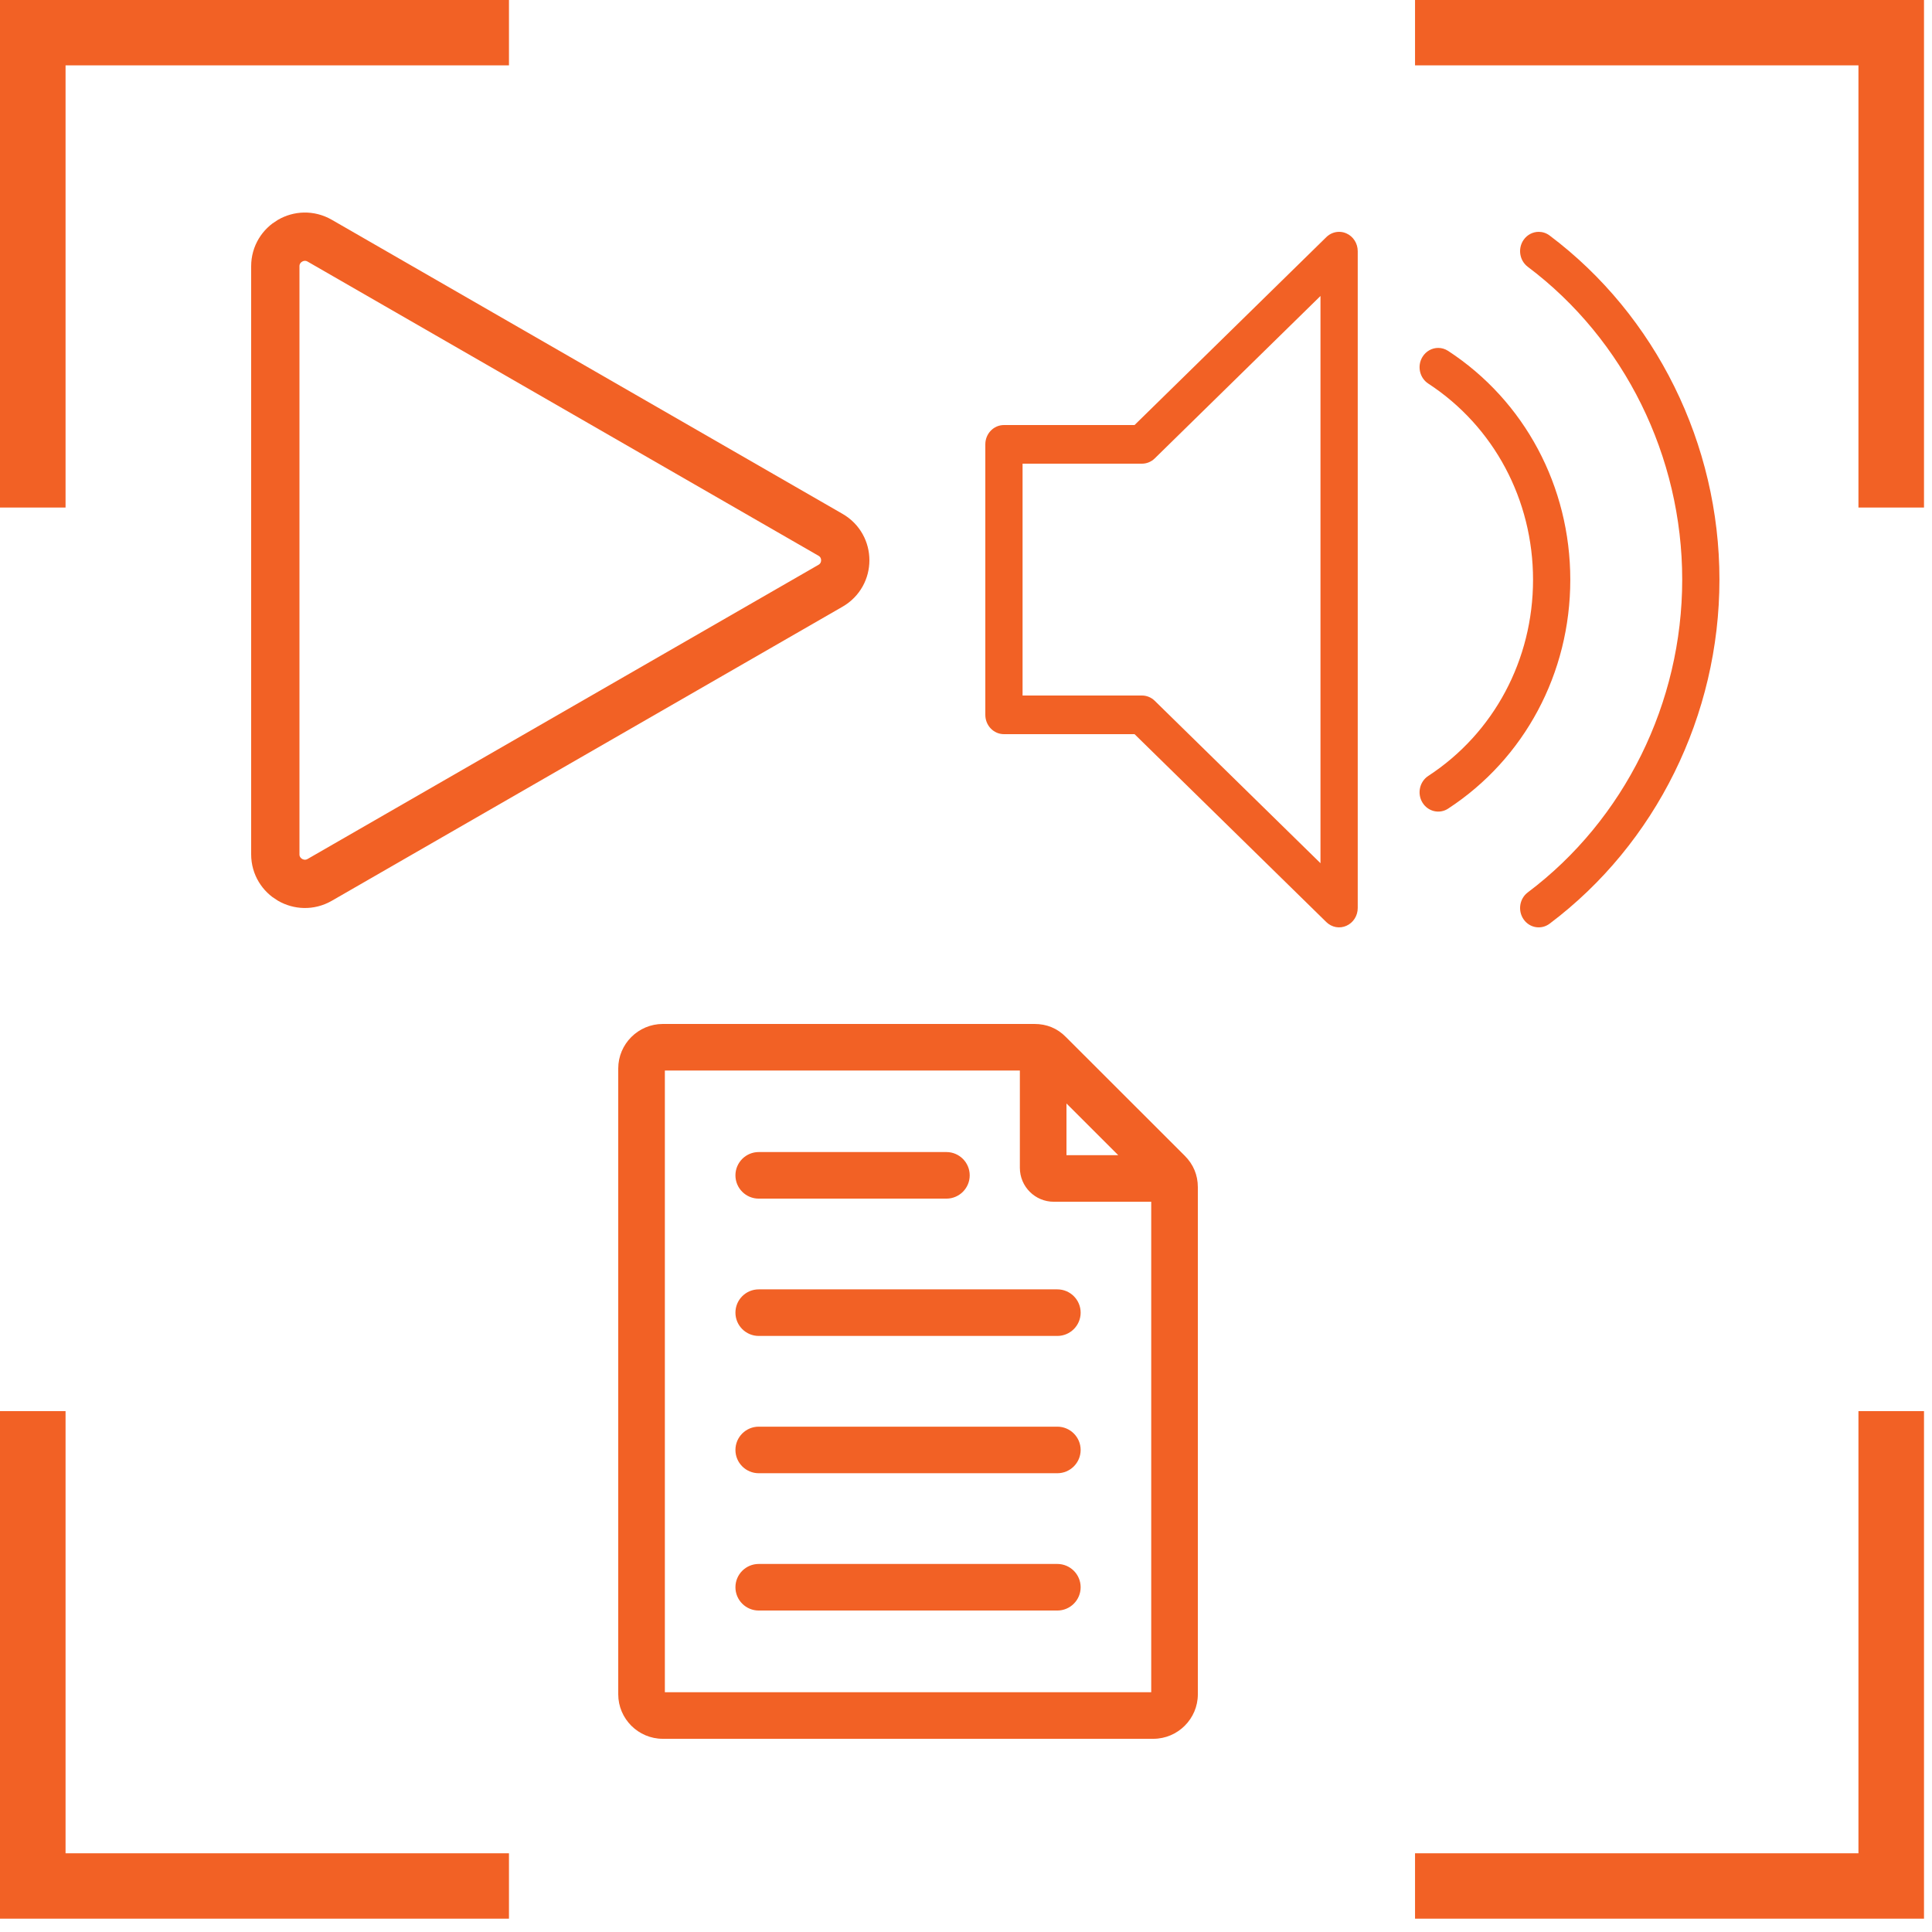
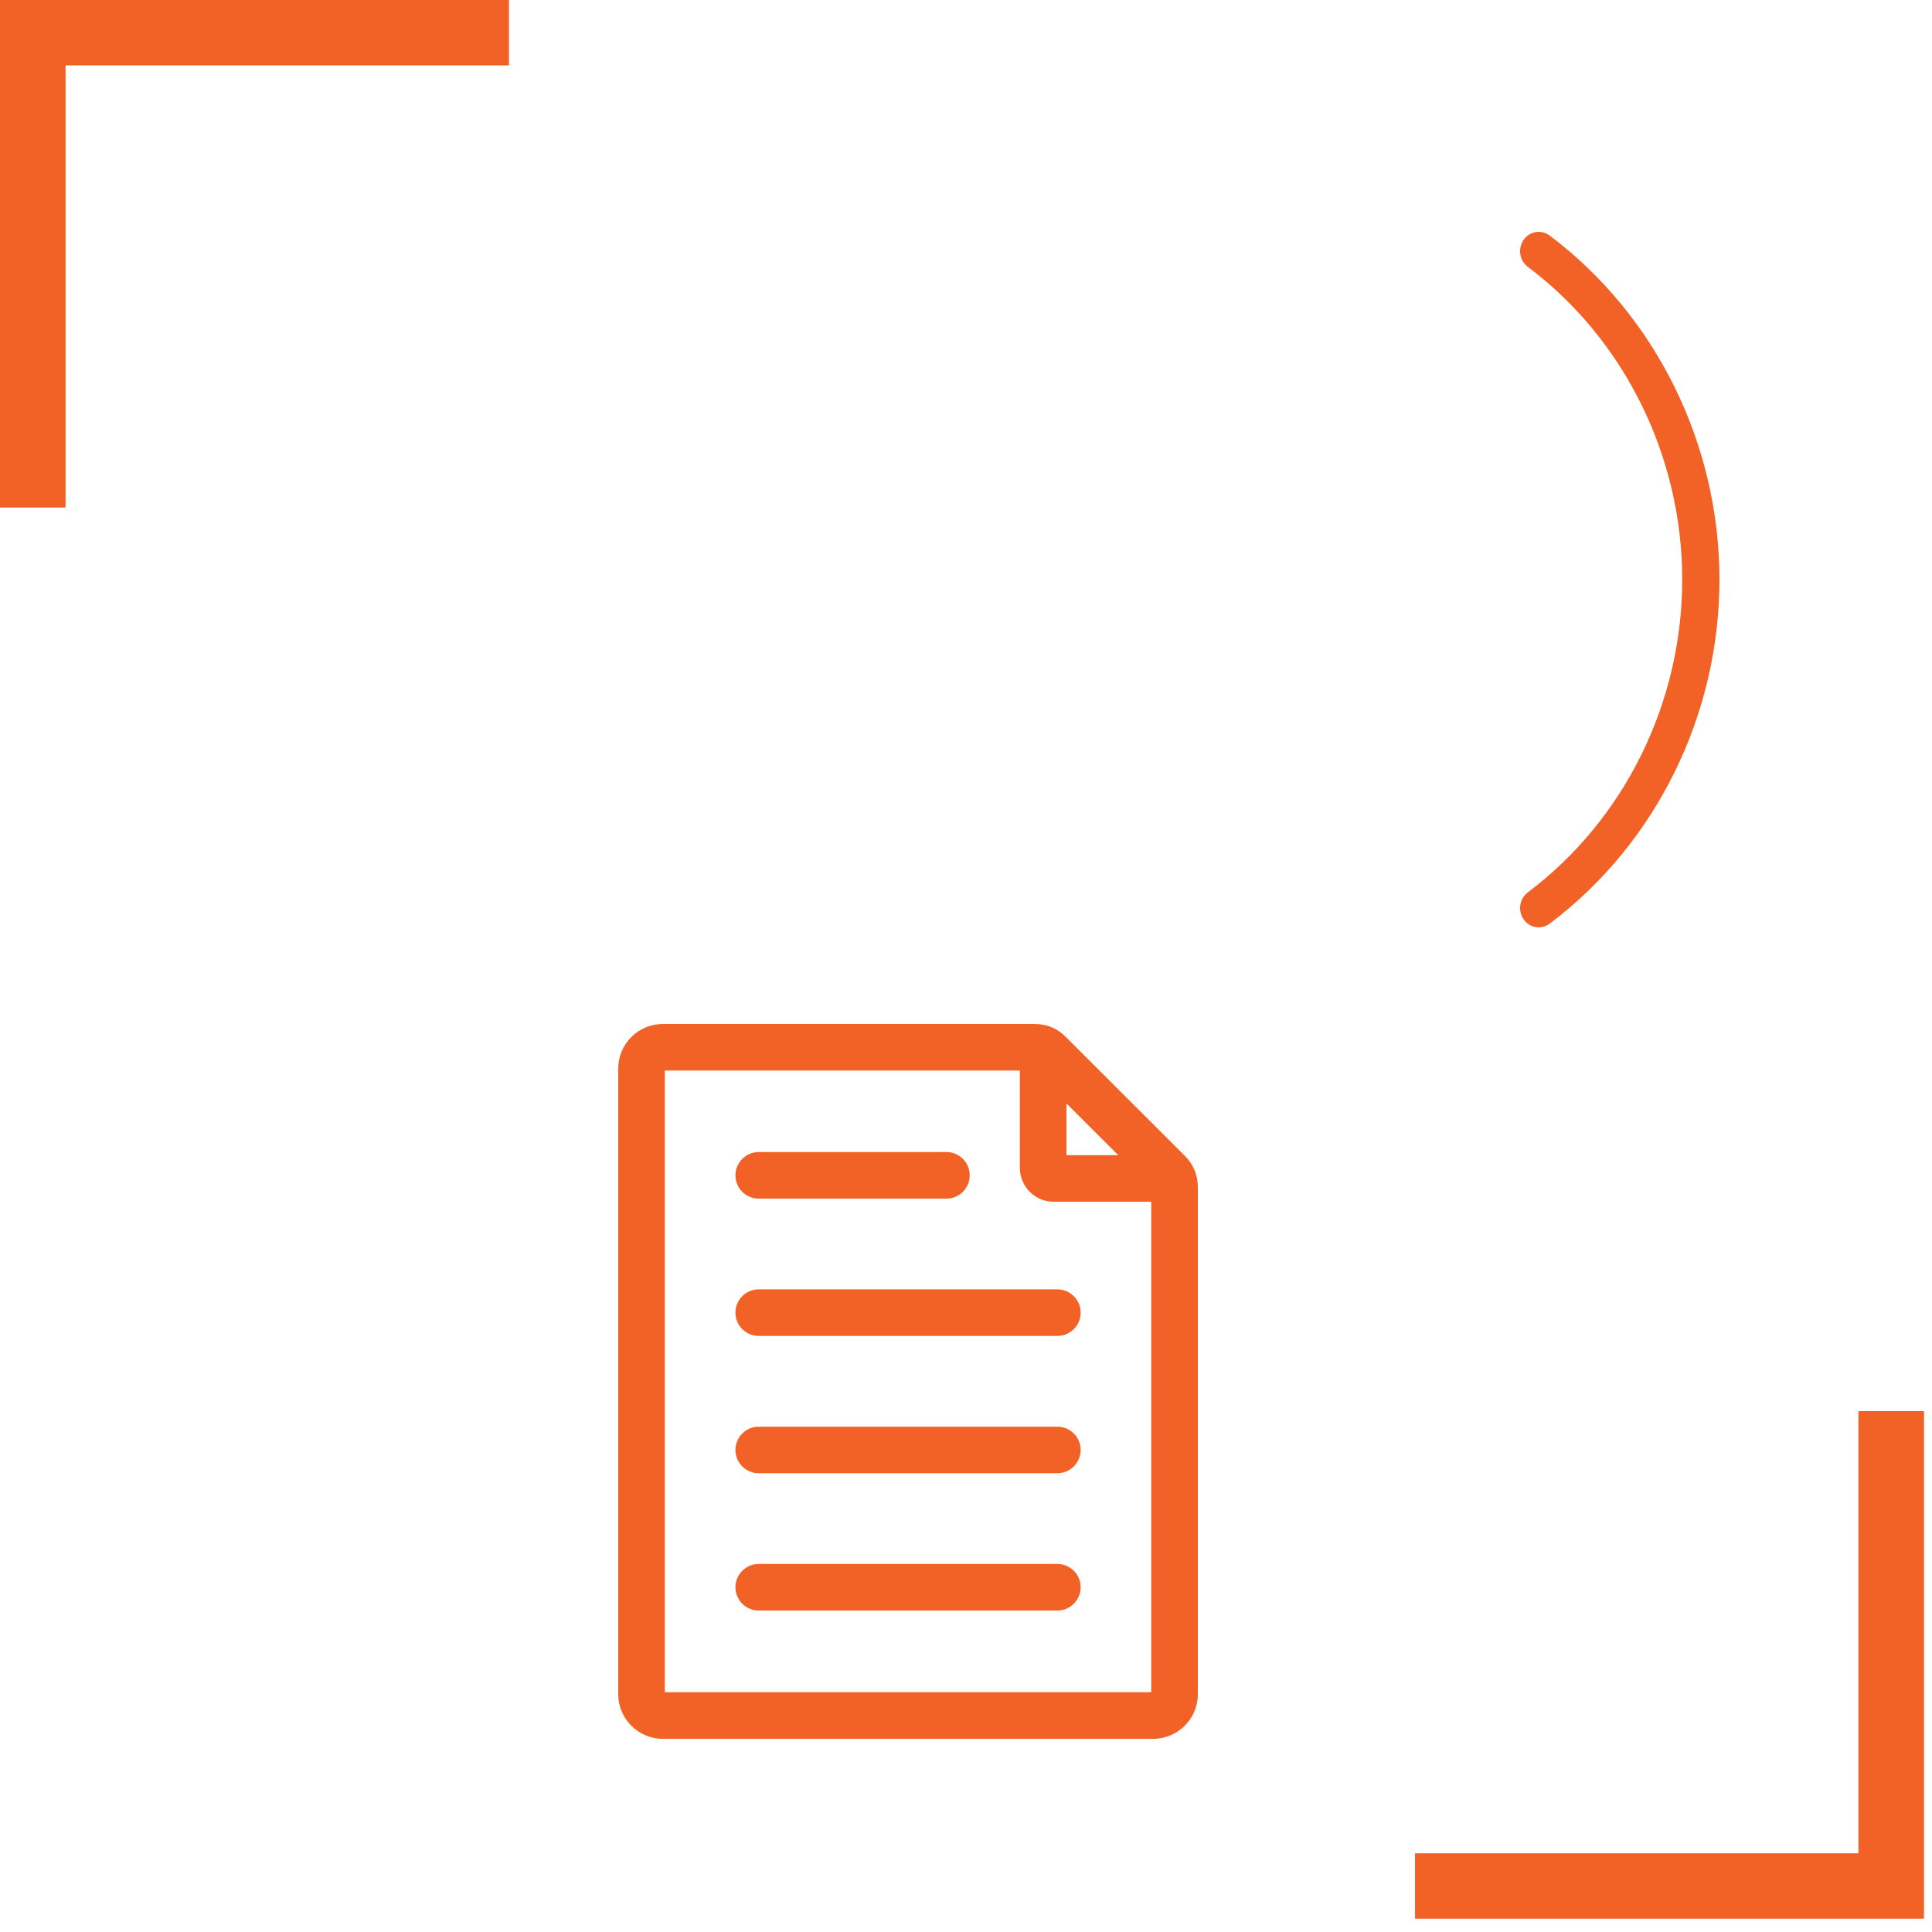
<svg xmlns="http://www.w3.org/2000/svg" width="100" height="100" viewBox="0 0 100 100" fill="none">
  <g clip-path="url(#clip0_3880_5697)">
-     <path d="M0 73.039V99.31H26.344V95.926H3.393V73.039H0Z" fill="#F26125" />
    <path d="M96.193 73.039V95.926H73.242V99.31H99.586V73.039H96.193Z" fill="#F26125" />
    <path d="M26.344 0H0V26.27H3.393V3.383H26.344V0Z" fill="#F26125" />
-     <path d="M99.586 26.27V0H73.242V3.383H96.193V26.27H99.586Z" fill="#F26125" />
-     <path d="M69.693 47.917C69.343 48.077 68.93 48.002 68.65 47.726L58.724 38H51.964C51.431 38 51 37.552 51 37V23C51 22.447 51.431 22 51.964 22H58.724L68.65 12.274C68.833 12.094 69.071 12 69.312 12C69.441 12 69.571 12.026 69.693 12.082C70.047 12.239 70.276 12.601 70.276 13V46.999C70.276 47.399 70.047 47.76 69.693 47.917ZM68.348 15.32L59.769 23.727C59.59 23.902 59.353 24 59.108 24H52.928V36H59.108C59.353 36 59.59 36.097 59.769 36.273L68.348 44.679V15.32Z" fill="#F26125" />
    <path d="M80.209 47.809C79.774 48.135 79.173 48.033 78.863 47.587C78.551 47.139 78.647 46.514 79.078 46.19C84.083 42.428 87.071 36.376 87.071 30C87.071 23.624 84.083 17.571 79.078 13.81C78.647 13.486 78.551 12.861 78.863 12.413C79.052 12.144 79.346 12 79.644 12C79.84 12 80.038 12.062 80.209 12.191C85.712 16.327 88.998 22.985 88.998 30C88.998 37.014 85.712 43.673 80.209 47.809Z" fill="#F26125" />
-     <path d="M74.954 41.855C74.507 42.148 73.909 42.008 73.625 41.54C73.341 41.074 73.477 40.456 73.928 40.161C77.323 37.945 79.35 34.149 79.35 30.008C79.35 25.868 77.323 22.072 73.928 19.855C73.477 19.56 73.341 18.943 73.625 18.476C73.808 18.174 74.122 18.008 74.442 18.008C74.617 18.008 74.794 18.058 74.954 18.162C78.913 20.747 81.278 25.175 81.278 30.008C81.278 34.841 78.913 39.269 74.954 41.855Z" fill="#F26125" />
-     <path d="M14.25 13.779C14.25 12.611 15.523 11.868 16.55 12.459L42.985 27.68C44.005 28.267 44.005 29.733 42.985 30.32L16.55 45.541C15.523 46.132 14.25 45.389 14.25 44.221V13.779Z" stroke="#F26125" stroke-width="2.5" />
    <path fill-rule="evenodd" clip-rule="evenodd" d="M34.306 53H53.543C54.173 53 54.728 53.22 55.179 53.684L61.323 59.822C61.77 60.268 62 60.823 62 61.448V87.697C62 88.964 60.963 90 59.694 90H34.306C33.037 90 32 88.964 32 87.697V55.303C32 54.036 33.037 53 34.306 53ZM52.788 55.411H34.413V87.589H59.587V62.203H54.548C53.573 62.203 52.788 61.418 52.788 60.444V55.411ZM57.88 59.792L55.201 57.116V59.792H57.88ZM39.273 76.254C38.607 76.254 38.066 75.714 38.066 75.049C38.066 74.384 38.607 73.844 39.273 73.844H54.727C55.393 73.844 55.934 74.384 55.934 75.049C55.934 75.714 55.393 76.254 54.727 76.254H39.273ZM39.273 69.148C38.607 69.148 38.066 68.608 38.066 67.942C38.066 67.277 38.607 66.737 39.273 66.737H54.727C55.393 66.737 55.934 67.277 55.934 67.942C55.934 68.608 55.393 69.148 54.727 69.148H39.273ZM39.273 83.361C38.607 83.361 38.066 82.821 38.066 82.156C38.066 81.49 38.607 80.95 39.273 80.95H54.727C55.393 80.95 55.934 81.49 55.934 82.156C55.934 82.821 55.393 83.361 54.727 83.361H39.273ZM39.273 62.041C38.607 62.041 38.066 61.501 38.066 60.836C38.066 60.17 38.607 59.63 39.273 59.63H48.985C49.651 59.63 50.192 60.17 50.192 60.836C50.192 61.501 49.651 62.041 48.985 62.041H39.273Z" fill="#F26125" />
  </g>
  <defs>
    <clipPath id="clip0_3880_5697">
      <rect width="100" height="100" fill="white" />
    </clipPath>
  </defs>
</svg>